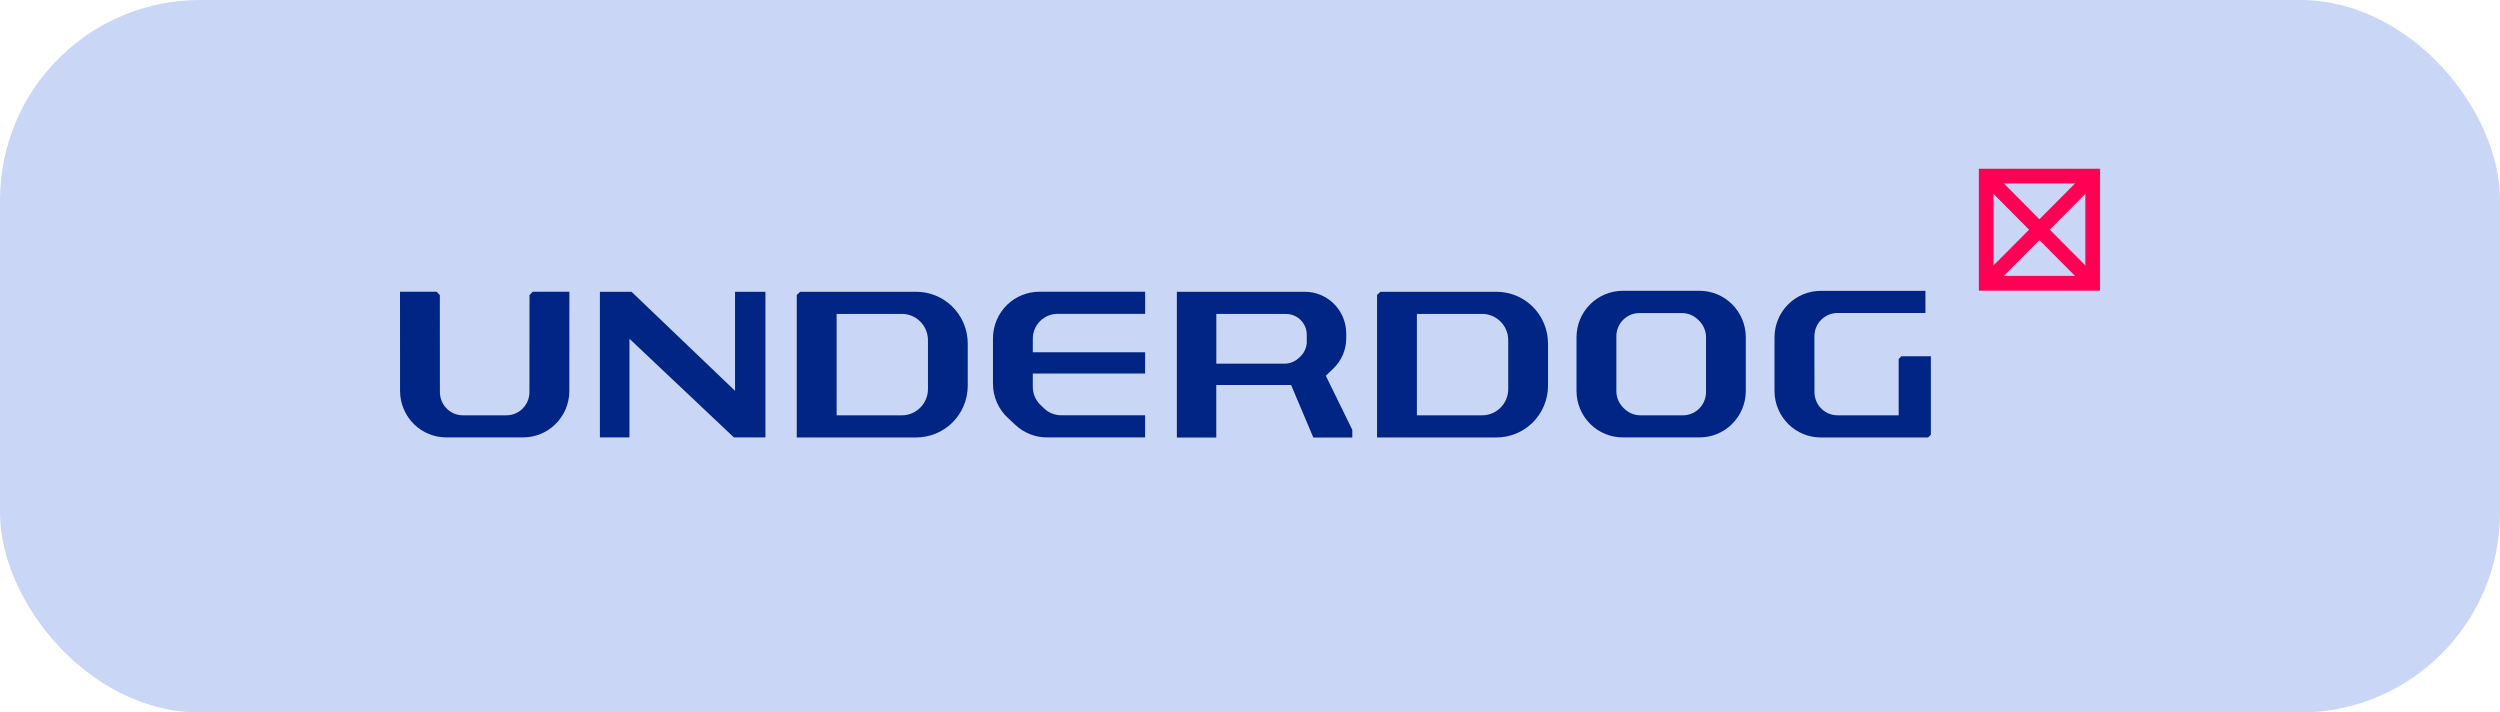
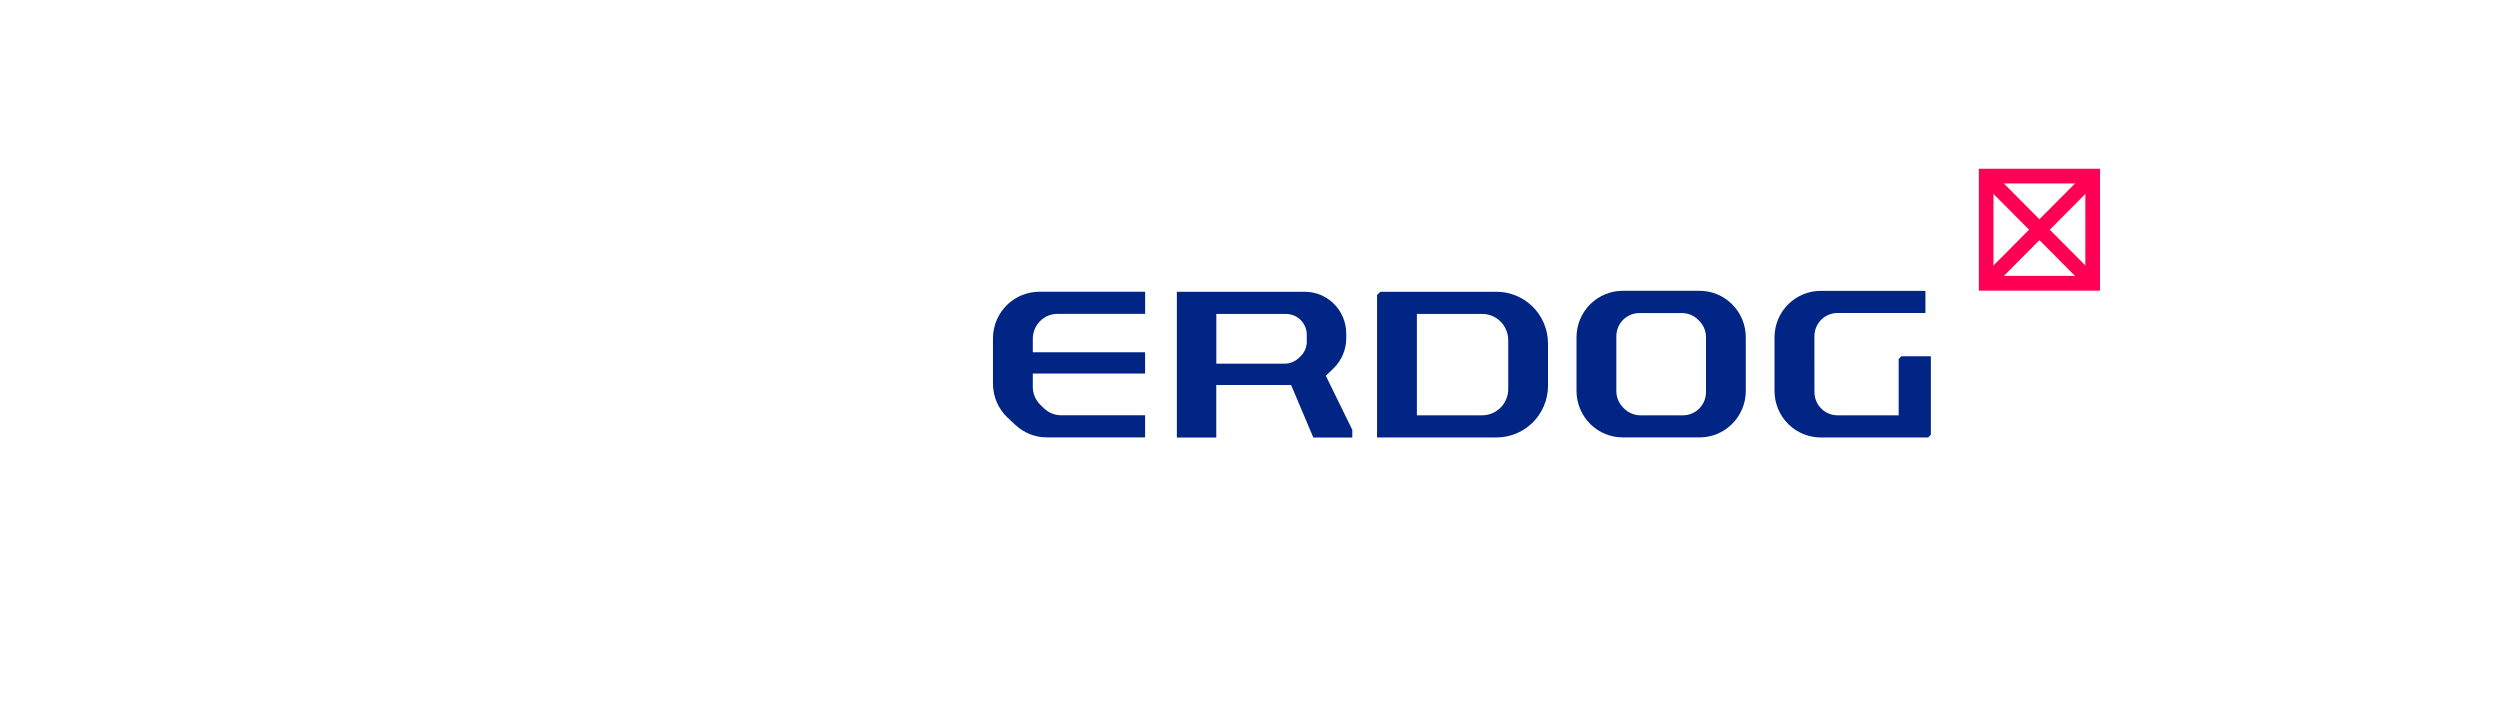
<svg xmlns="http://www.w3.org/2000/svg" width="400" height="114" viewBox="0 0 400 114" fill="none">
-   <rect width="400" height="114" rx="32" fill="#CAD6F6" />
-   <path d="M84.719 47.218L84.71 62.737C84.71 63.807 84.254 64.818 83.46 65.523C82.785 66.118 81.924 66.449 81.029 66.449H74.064C73.169 66.449 72.299 66.118 71.632 65.523C70.839 64.818 70.383 63.807 70.383 62.737L70.374 47.218L69.868 46.674H64L64.008 62.55C64.008 64.563 64.827 66.492 66.263 67.893C67.639 69.235 69.479 69.983 71.396 69.983H77.551H83.705C85.622 69.983 87.462 69.235 88.839 67.893C90.282 66.492 91.093 64.563 91.093 62.55L91.101 46.674H85.234L84.719 47.218Z" fill="#002585" />
-   <path d="M117.606 62.533L101.042 46.683H95.984V69.983H100.712V54.2L117.421 69.983H122.469V69.074V46.683H117.606V62.533Z" fill="#002585" />
  <path d="M161.188 48.723C159.711 50.133 158.875 52.087 158.875 54.134V61.388C158.875 63.47 159.736 65.457 161.256 66.867L162.48 68.006C163.848 69.28 165.646 69.985 167.512 69.985H183.215V66.443H169.783C168.77 66.443 167.791 66.052 167.056 65.347L166.473 64.786C165.697 64.039 165.249 63.002 165.249 61.915V59.766H183.215V56.36H165.249V54.194C165.249 53.14 165.663 52.129 166.406 51.382C167.149 50.634 168.154 50.218 169.2 50.218H183.224V46.676H166.288C164.388 46.684 162.564 47.415 161.188 48.723Z" fill="#002585" />
-   <path d="M146.599 46.683H128.025L127.484 47.192V57.615V58.337V60.028V69.992H146.599C148.709 69.992 150.744 69.176 152.272 67.715C153.91 66.152 154.839 63.978 154.839 61.701V58.337V54.973C154.839 52.697 153.91 50.522 152.272 48.959C150.744 47.498 148.709 46.683 146.599 46.683ZM148.473 58.337V62.245C148.473 63.383 148.017 64.47 147.207 65.26C146.43 66.025 145.383 66.45 144.294 66.45H133.859V60.028V58.337V57.615V50.225H144.294C145.383 50.225 146.43 50.65 147.207 51.414C148.017 52.204 148.473 53.291 148.473 54.43V58.337Z" fill="#002585" />
  <path d="M213.33 58.966C214.647 57.709 215.398 55.959 215.398 54.132V53.359C215.398 51.516 214.638 49.749 213.304 48.492C212.072 47.328 210.451 46.683 208.762 46.683H190.56H189.234H188.297V47.66V50.454V66.772V69.457V70H188.803H191.201H194.604V61.599H206.575L210.13 70H216.369V68.777L212.131 60.121L213.33 58.966ZM209.091 54.625C209.091 55.551 208.711 56.434 208.036 57.063L207.8 57.284C207.183 57.861 206.373 58.184 205.537 58.184H194.612V51.677V50.87V50.233H195.178H195.279H196.41H205.765C206.618 50.233 207.445 50.565 208.061 51.159C208.72 51.788 209.083 52.663 209.083 53.572V54.625H209.091Z" fill="#002585" />
  <path d="M277.072 48.62C275.696 47.278 273.856 46.53 271.939 46.53H265.784H259.63C257.713 46.53 255.873 47.278 254.496 48.62C253.053 50.022 252.242 51.95 252.242 53.963V56.996V62.551C252.242 64.564 253.061 66.493 254.496 67.894C255.873 69.236 257.713 69.984 259.63 69.984H265.784H271.939C273.856 69.984 275.696 69.236 277.072 67.894C278.516 66.493 279.327 64.564 279.327 62.551V59.519V53.963C279.327 51.95 278.516 50.022 277.072 48.62ZM272.961 59.527V62.738C272.961 63.8 272.505 64.819 271.711 65.524C271.036 66.119 270.175 66.45 269.271 66.45H265.793H262.466C261.479 66.45 260.525 66.051 259.832 65.337L259.672 65.176C258.996 64.479 258.616 63.545 258.616 62.577V57.013V53.802C258.616 52.731 259.072 51.721 259.866 51.015C260.541 50.421 261.403 50.09 262.306 50.09H265.784H269.111C270.099 50.09 271.053 50.489 271.745 51.202L271.905 51.364C272.581 52.06 272.961 52.995 272.961 53.963V59.527Z" fill="#002585" />
  <path d="M304.294 57.003H304.218L303.788 57.437V57.547V65.736V65.812V66.449H303.247H297.481H296.442H293.994C293.099 66.449 292.23 66.118 291.563 65.523C290.769 64.818 290.313 63.808 290.313 62.737L290.305 57.003V53.792C290.305 52.731 290.76 51.711 291.554 51.006C292.23 50.412 293.091 50.08 293.986 50.08H296.434H302.496H308.068V47.082V46.538H307.562H302.496H297.464H296.426H291.309C289.393 46.538 287.552 47.286 286.176 48.628C284.732 50.029 283.922 51.958 283.922 53.971V57.003V62.559C283.922 64.572 284.741 66.5 286.176 67.902C287.552 69.244 289.393 69.992 291.309 69.992H296.426H297.464H303.771H308.507L308.938 69.558V57.003H304.294Z" fill="#002585" />
  <path d="M239.442 46.683H220.868L220.328 47.192V57.615V58.337V60.028V69.992H239.442C241.553 69.992 243.588 69.176 245.116 67.715C246.754 66.152 247.683 63.978 247.683 61.701V58.337V54.973C247.683 52.697 246.754 50.522 245.116 48.959C243.588 47.498 241.553 46.683 239.442 46.683ZM241.317 58.337V62.245C241.317 63.383 240.861 64.47 240.05 65.26C239.274 66.025 238.227 66.45 237.138 66.45H226.702V60.028V58.337V57.615V50.225H237.138C238.227 50.225 239.274 50.65 240.05 51.414C240.861 52.204 241.317 53.291 241.317 54.43V58.337Z" fill="#002585" />
  <path d="M318.613 27.338L316.953 29.008L333.999 46.156L335.659 44.487L318.613 27.338Z" fill="#FF0055" />
  <path d="M333.999 27.346L316.953 44.494L318.613 46.164L335.659 29.015L333.999 27.346Z" fill="#FF0055" />
  <path d="M336.002 46.504H316.617V27H336.002V46.504ZM318.956 44.142H333.655V29.353H318.956V44.142Z" fill="#FF0055" />
</svg>